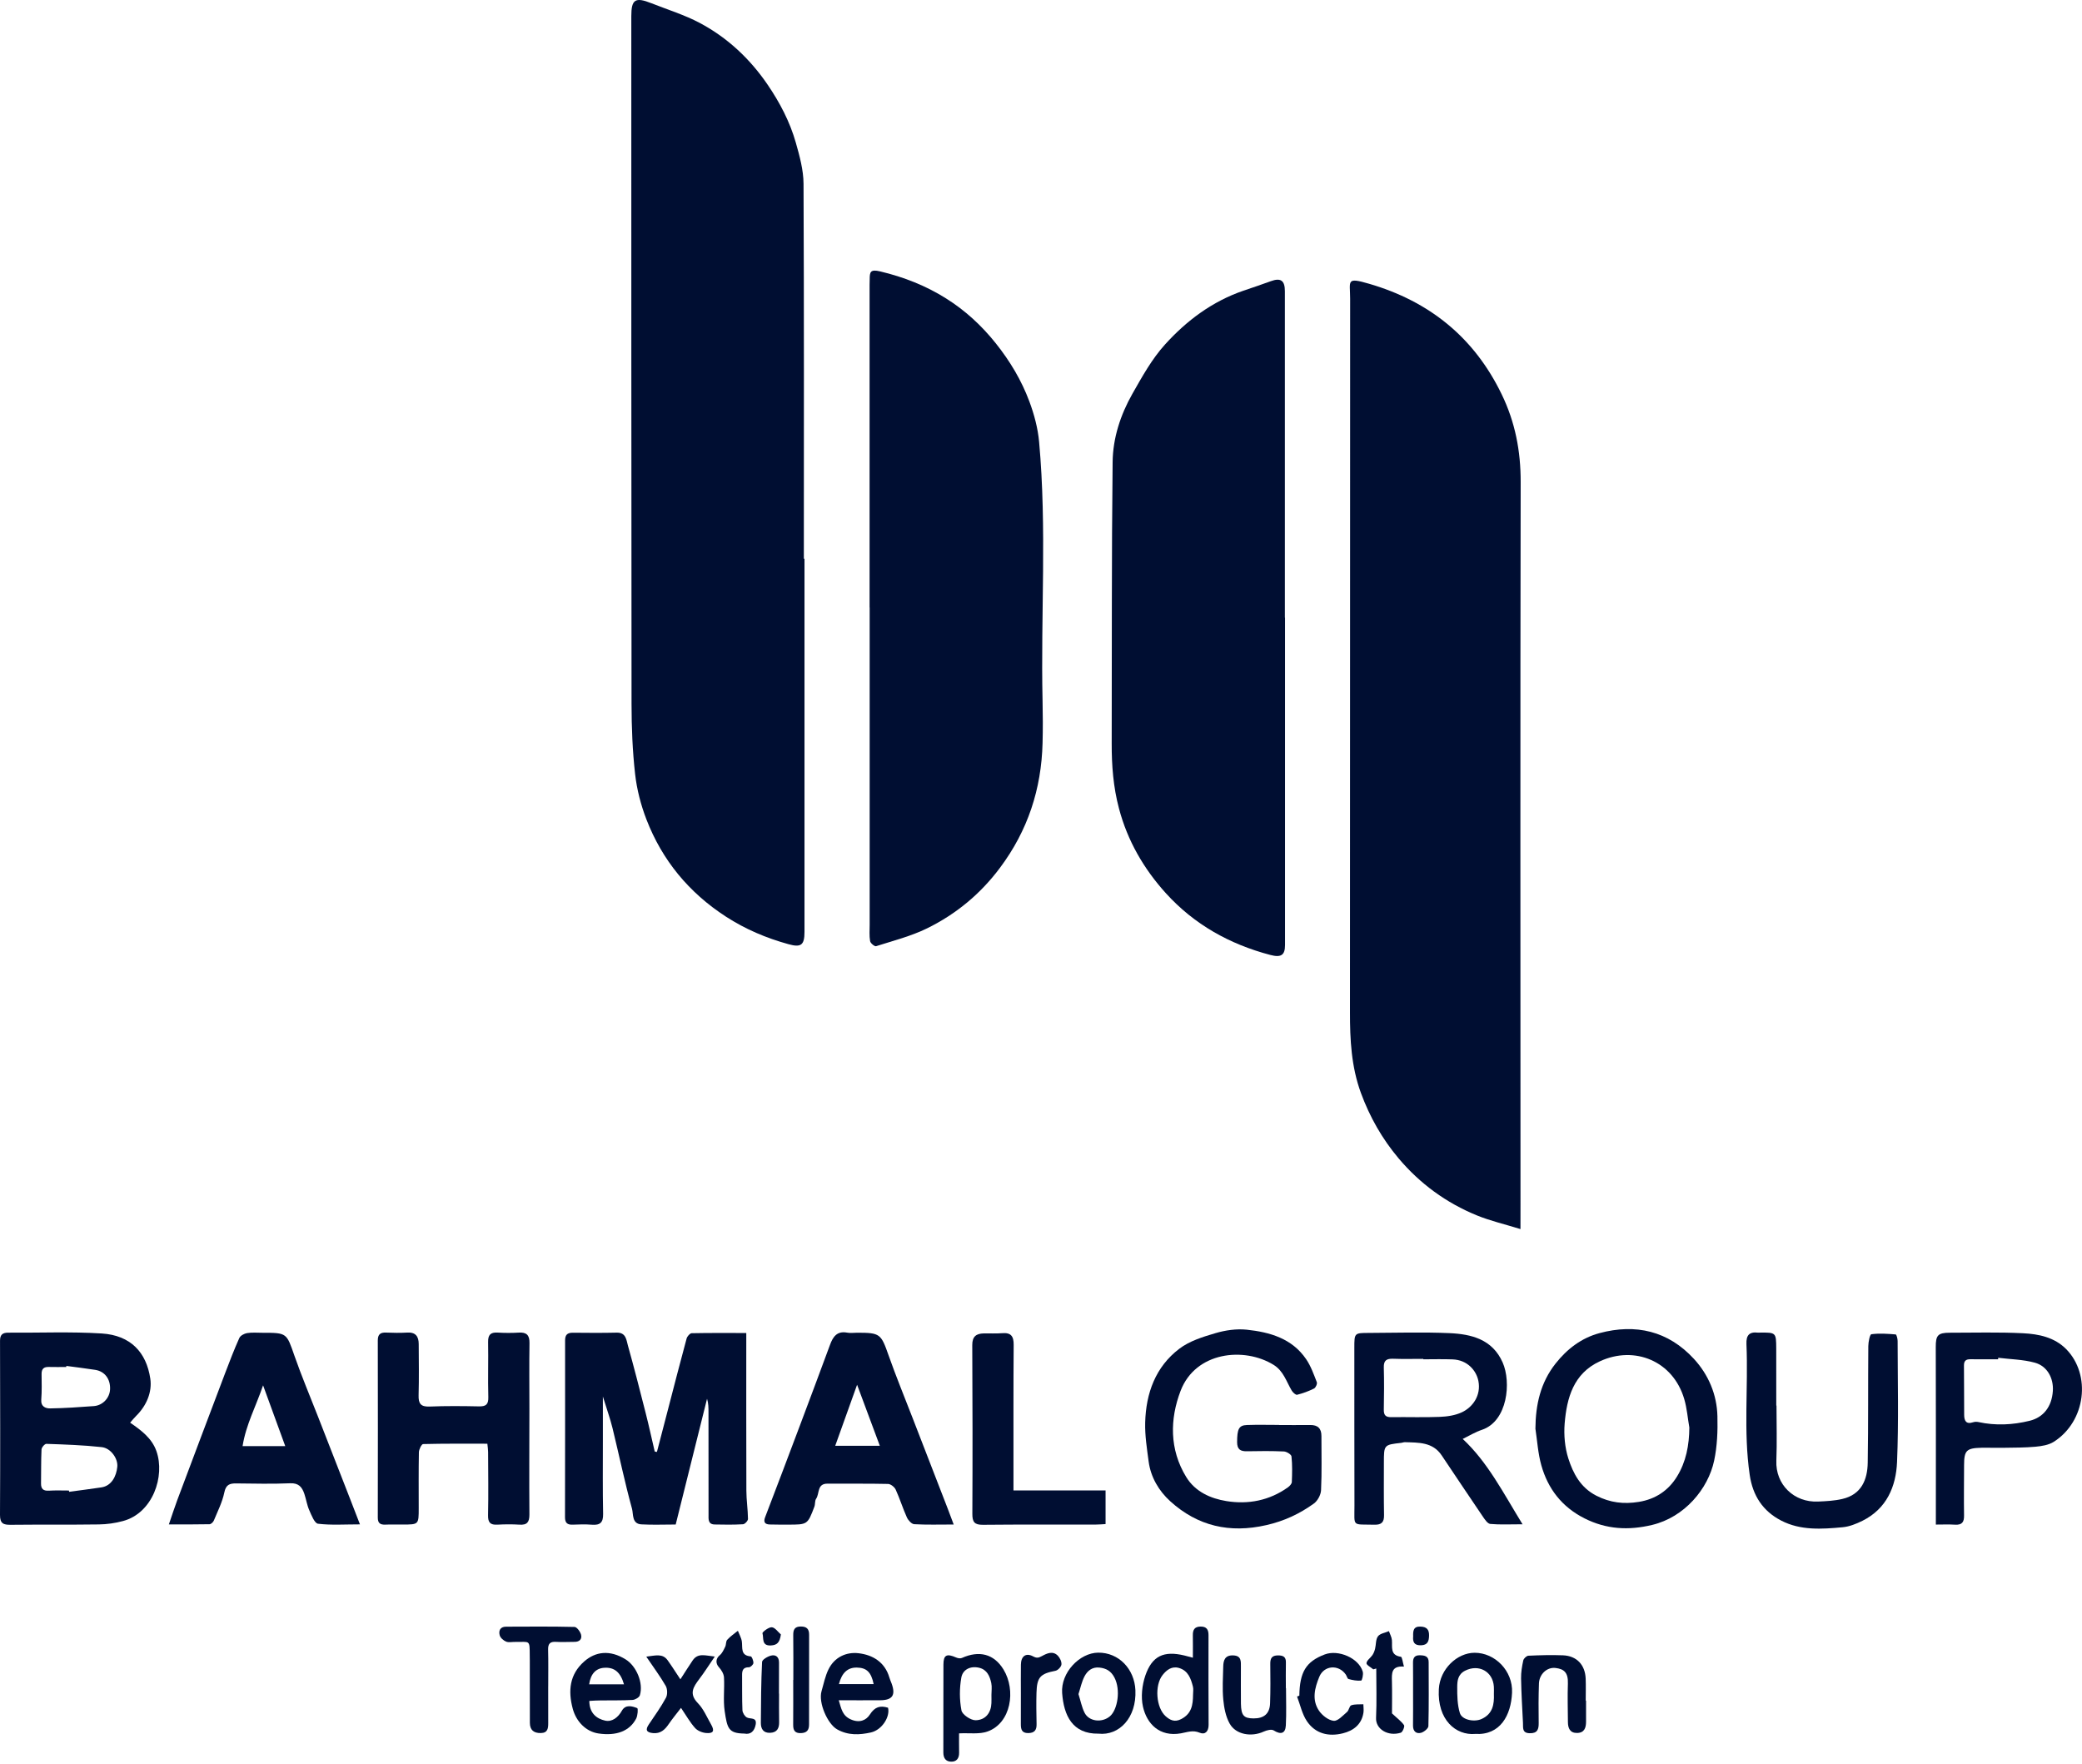
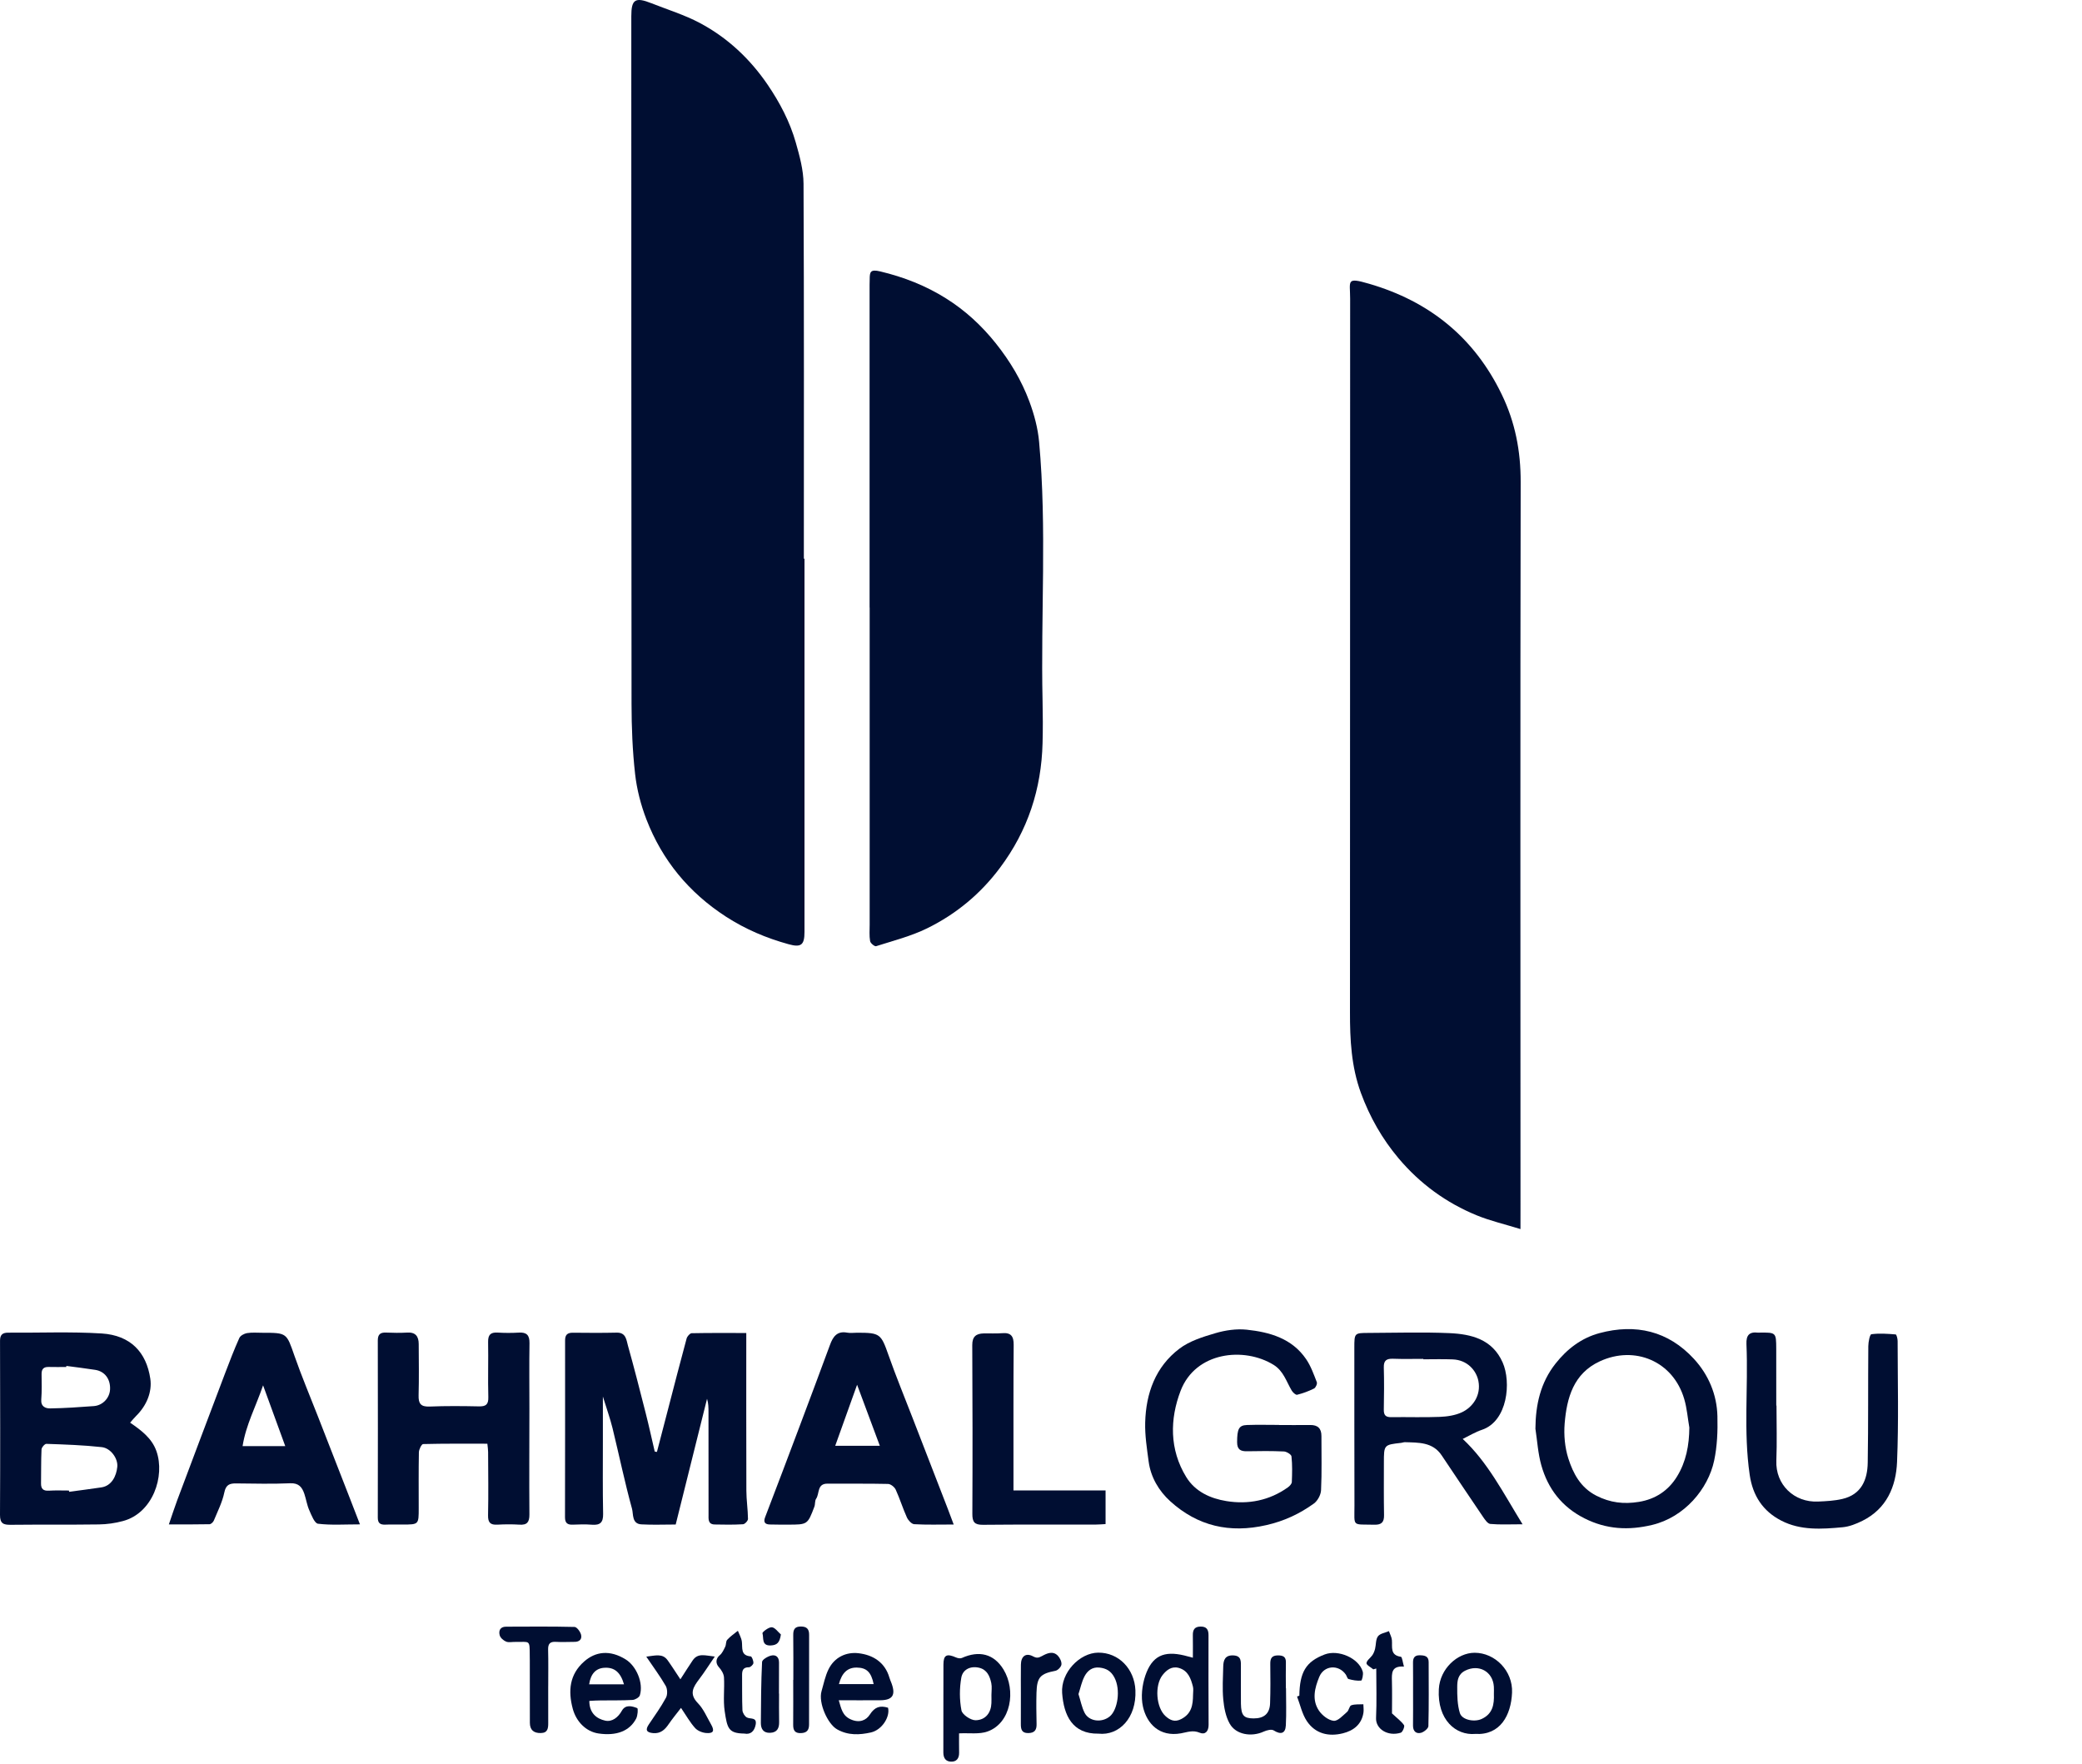
<svg xmlns="http://www.w3.org/2000/svg" width="72" height="61" viewBox="0 0 72 61" fill="none">
  <path d="M27.821 19.319C27.821 23.621 27.821 27.922 27.821 32.224C27.821 32.677 27.706 32.772 27.268 32.65C26.5 32.438 25.777 32.133 25.101 31.695C23.822 30.865 22.901 29.748 22.355 28.336C22.162 27.836 22.023 27.297 21.963 26.764C21.873 25.962 21.841 25.149 21.84 24.341C21.831 16.415 21.833 8.487 21.832 0.561C21.832 -0.022 21.967 -0.111 22.53 0.113C23.09 0.335 23.673 0.514 24.201 0.794C25.155 1.302 25.933 2.03 26.544 2.925C26.968 3.547 27.317 4.212 27.522 4.936C27.653 5.397 27.785 5.878 27.788 6.352C27.808 10.675 27.799 14.996 27.799 19.319C27.805 19.319 27.813 19.319 27.821 19.319Z" fill="#000E32" />
  <path d="M52.581 42.501C52.018 42.327 51.531 42.215 51.074 42.028C50.014 41.595 49.107 40.933 48.368 40.057C47.799 39.382 47.37 38.628 47.063 37.793C46.73 36.883 46.684 35.953 46.685 35.002C46.691 26.779 46.686 18.556 46.691 10.332C46.691 9.708 46.539 9.577 47.349 9.813C49.427 10.419 50.976 11.663 51.929 13.63C52.397 14.593 52.591 15.595 52.588 16.669C52.572 24.988 52.581 33.306 52.582 41.624C52.581 41.873 52.581 42.125 52.581 42.501Z" fill="#000E32" />
-   <path d="M44.439 21.358C44.439 25.131 44.439 28.905 44.439 32.677C44.439 33.031 44.302 33.12 43.928 33.021C42.522 32.651 41.296 31.966 40.318 30.887C39.553 30.041 38.991 29.073 38.696 27.954C38.499 27.212 38.443 26.468 38.445 25.709C38.454 22.464 38.44 19.22 38.477 15.975C38.486 15.147 38.749 14.344 39.16 13.618C39.498 13.024 39.837 12.41 40.291 11.91C41.038 11.084 41.928 10.419 43.003 10.051C43.318 9.943 43.636 9.839 43.948 9.723C44.289 9.598 44.434 9.698 44.434 10.069C44.434 13.831 44.434 17.594 44.434 21.356C44.435 21.358 44.437 21.358 44.439 21.358Z" fill="#000E32" />
  <path d="M30.072 21.008C30.072 17.288 30.072 13.57 30.072 9.85C30.072 9.786 30.076 9.723 30.076 9.659C30.077 9.408 30.094 9.303 30.438 9.385C31.254 9.579 32.018 9.879 32.719 10.321C33.376 10.733 33.942 11.253 34.433 11.867C34.928 12.487 35.326 13.152 35.599 13.886C35.765 14.333 35.893 14.81 35.935 15.284C36.206 18.265 35.988 21.253 36.054 24.238C36.065 24.724 36.067 25.211 36.054 25.696C36.014 27.285 35.545 28.719 34.583 30.006C33.904 30.916 33.061 31.61 32.062 32.101C31.506 32.374 30.89 32.53 30.296 32.719C30.247 32.734 30.102 32.616 30.09 32.544C30.058 32.359 30.075 32.166 30.075 31.975C30.075 28.319 30.075 24.664 30.075 21.007C30.076 21.008 30.075 21.008 30.072 21.008Z" fill="#000E32" />
  <path d="M22.718 50.207C22.846 49.715 22.975 49.222 23.103 48.729C23.315 47.914 23.524 47.098 23.745 46.284C23.766 46.21 23.858 46.104 23.919 46.102C24.549 46.089 25.179 46.095 25.808 46.095C25.808 47.937 25.805 49.74 25.811 51.544C25.812 51.87 25.863 52.197 25.867 52.524C25.868 52.588 25.759 52.705 25.695 52.708C25.369 52.727 25.04 52.724 24.714 52.716C24.477 52.71 24.503 52.524 24.503 52.367C24.502 51.194 24.502 50.02 24.501 48.849C24.501 48.687 24.501 48.526 24.451 48.369C24.092 49.81 23.733 51.249 23.367 52.717C22.958 52.717 22.568 52.734 22.18 52.712C21.845 52.694 21.907 52.354 21.857 52.174C21.603 51.251 21.409 50.311 21.182 49.382C21.098 49.043 20.979 48.713 20.849 48.291C20.849 48.864 20.849 49.355 20.849 49.847C20.849 50.681 20.84 51.516 20.857 52.35C20.863 52.647 20.754 52.746 20.471 52.724C20.25 52.706 20.027 52.713 19.806 52.722C19.62 52.73 19.539 52.661 19.539 52.467C19.543 50.428 19.543 48.388 19.542 46.349C19.542 46.161 19.618 46.084 19.807 46.085C20.314 46.09 20.821 46.094 21.328 46.082C21.65 46.075 21.661 46.336 21.715 46.529C21.932 47.302 22.13 48.081 22.328 48.859C22.441 49.302 22.538 49.75 22.642 50.194C22.666 50.2 22.692 50.203 22.718 50.207Z" fill="#000E32" />
  <path d="M4.5 49.195C4.889 49.462 5.252 49.734 5.409 50.178C5.716 51.045 5.284 52.323 4.252 52.597C3.983 52.67 3.697 52.711 3.418 52.714C2.403 52.728 1.389 52.716 0.373 52.727C0.118 52.73 -0.001 52.685 1.0021e-05 52.386C0.011 50.377 0.006 48.37 0.001 46.361C0.001 46.153 0.088 46.082 0.286 46.083C1.364 46.091 2.445 46.044 3.519 46.111C4.515 46.175 5.063 46.76 5.198 47.676C5.265 48.135 5.07 48.603 4.712 48.958C4.639 49.031 4.574 49.11 4.5 49.195ZM2.384 51.542C2.387 51.556 2.388 51.572 2.391 51.586C2.763 51.535 3.136 51.489 3.507 51.433C3.863 51.379 4.025 51.04 4.056 50.724C4.086 50.434 3.828 50.074 3.517 50.041C2.882 49.971 2.242 49.95 1.604 49.928C1.548 49.925 1.438 50.051 1.436 50.122C1.417 50.511 1.426 50.904 1.419 51.295C1.416 51.485 1.497 51.558 1.687 51.547C1.918 51.532 2.151 51.542 2.384 51.542ZM2.295 47.233C2.294 47.246 2.292 47.258 2.29 47.27C2.09 47.27 1.889 47.275 1.689 47.269C1.515 47.263 1.437 47.335 1.438 47.51C1.441 47.806 1.45 48.103 1.427 48.396C1.408 48.641 1.577 48.705 1.736 48.702C2.24 48.695 2.744 48.659 3.246 48.622C3.552 48.599 3.792 48.342 3.806 48.046C3.824 47.691 3.625 47.42 3.292 47.369C2.961 47.317 2.628 47.278 2.295 47.233Z" fill="#000E32" />
  <path d="M16.854 49.923C16.105 49.923 15.369 49.916 14.632 49.935C14.579 49.937 14.488 50.12 14.486 50.219C14.474 50.862 14.48 51.507 14.48 52.152C14.48 52.717 14.48 52.717 13.933 52.718C13.732 52.72 13.532 52.712 13.331 52.721C13.149 52.729 13.063 52.672 13.065 52.471C13.069 50.432 13.069 48.393 13.065 46.353C13.065 46.143 13.151 46.072 13.349 46.08C13.591 46.089 13.835 46.095 14.078 46.08C14.372 46.061 14.479 46.212 14.48 46.476C14.483 47.068 14.492 47.659 14.476 48.251C14.469 48.53 14.546 48.649 14.85 48.638C15.42 48.615 15.991 48.62 16.561 48.632C16.8 48.637 16.895 48.571 16.887 48.31C16.869 47.677 16.892 47.042 16.88 46.409C16.875 46.161 16.961 46.065 17.21 46.08C17.452 46.095 17.696 46.096 17.939 46.081C18.213 46.063 18.316 46.171 18.311 46.447C18.299 47.207 18.308 47.968 18.308 48.729C18.307 49.944 18.299 51.159 18.308 52.374C18.309 52.633 18.229 52.74 17.964 52.722C17.711 52.706 17.456 52.708 17.203 52.722C16.957 52.736 16.873 52.65 16.878 52.396C16.894 51.667 16.882 50.938 16.88 50.209C16.88 50.127 16.866 50.046 16.854 49.923Z" fill="#000E32" />
  <path d="M12.448 52.712C11.915 52.712 11.451 52.745 10.998 52.69C10.879 52.676 10.772 52.398 10.696 52.225C10.616 52.045 10.588 51.845 10.525 51.657C10.447 51.427 10.332 51.278 10.036 51.291C9.414 51.318 8.789 51.302 8.166 51.296C7.939 51.294 7.812 51.34 7.757 51.611C7.688 51.945 7.527 52.26 7.396 52.578C7.374 52.634 7.299 52.705 7.247 52.707C6.796 52.717 6.344 52.713 5.84 52.713C5.948 52.399 6.032 52.137 6.128 51.879C6.678 50.414 7.229 48.95 7.784 47.487C7.94 47.077 8.097 46.667 8.277 46.266C8.314 46.185 8.446 46.114 8.544 46.098C8.719 46.07 8.902 46.087 9.081 46.087C9.927 46.087 9.908 46.094 10.183 46.883C10.431 47.593 10.724 48.286 10.997 48.985C11.364 49.925 11.73 50.864 12.097 51.805C12.204 52.083 12.312 52.363 12.448 52.712ZM9.865 50.007C9.608 49.304 9.366 48.638 9.098 47.904C8.848 48.639 8.505 49.267 8.389 50.007C8.908 50.007 9.359 50.007 9.865 50.007Z" fill="#000E32" />
  <path d="M32.981 52.717C32.476 52.717 32.044 52.731 31.615 52.706C31.525 52.701 31.407 52.571 31.362 52.471C31.22 52.156 31.118 51.823 30.975 51.51C30.934 51.42 30.802 51.316 30.711 51.314C30.014 51.298 29.316 51.309 28.619 51.304C28.248 51.3 28.347 51.646 28.224 51.825C28.174 51.896 28.196 52.013 28.163 52.1C27.928 52.722 27.925 52.721 27.251 52.721C27.04 52.721 26.828 52.722 26.618 52.716C26.453 52.711 26.395 52.635 26.459 52.466C26.864 51.407 27.268 50.346 27.666 49.284C28.015 48.357 28.361 47.431 28.704 46.502C28.806 46.224 28.946 46.017 29.295 46.082C29.407 46.104 29.527 46.085 29.643 46.085C30.438 46.085 30.467 46.123 30.729 46.867C30.985 47.594 31.28 48.309 31.558 49.029C31.964 50.08 32.373 51.13 32.779 52.18C32.839 52.334 32.895 52.487 32.981 52.717ZM28.884 49.994C29.404 49.994 29.891 49.994 30.426 49.994C30.165 49.291 29.917 48.628 29.64 47.884C29.373 48.633 29.135 49.294 28.884 49.994Z" fill="#000E32" />
  <path d="M50.584 49.758C51.446 50.559 51.983 51.619 52.653 52.709C52.204 52.709 51.869 52.728 51.537 52.697C51.445 52.688 51.351 52.547 51.283 52.448C50.803 51.742 50.33 51.032 49.854 50.323C49.543 49.861 49.055 49.886 48.584 49.87C48.544 49.869 48.502 49.888 48.46 49.893C47.859 49.96 47.858 49.959 47.858 50.583C47.858 51.185 47.852 51.788 47.863 52.39C47.868 52.636 47.777 52.73 47.53 52.724C46.741 52.704 46.842 52.813 46.84 52.062C46.835 50.246 46.837 48.428 46.836 46.611C46.836 46.095 46.836 46.093 47.335 46.092C48.264 46.089 49.196 46.059 50.124 46.099C50.883 46.133 51.61 46.31 51.965 47.114C52.266 47.793 52.139 49.14 51.252 49.441C51.023 49.517 50.812 49.646 50.584 49.758ZM49.22 47.004C49.22 46.999 49.22 46.994 49.22 46.989C48.872 46.989 48.523 46.998 48.175 46.985C47.952 46.978 47.848 47.041 47.855 47.287C47.869 47.772 47.864 48.259 47.855 48.744C47.852 48.932 47.916 49.008 48.112 49.005C48.672 48.996 49.232 49.018 49.79 48.995C50.047 48.985 50.321 48.944 50.551 48.838C50.932 48.661 51.224 48.252 51.126 47.753C51.055 47.392 50.745 47.026 50.236 47.007C49.896 46.994 49.557 47.004 49.22 47.004Z" fill="#000E32" />
  <path d="M44.232 49.277C44.591 49.277 44.95 49.28 45.31 49.276C45.571 49.273 45.7 49.395 45.698 49.659C45.696 50.283 45.715 50.907 45.685 51.53C45.678 51.692 45.564 51.902 45.432 51.995C44.939 52.35 44.403 52.6 43.792 52.738C42.527 53.028 41.418 52.773 40.471 51.914C40.079 51.559 39.794 51.084 39.722 50.534C39.663 50.089 39.591 49.638 39.603 49.191C39.629 48.179 39.959 47.266 40.783 46.639C41.134 46.372 41.596 46.228 42.029 46.101C42.374 45.999 42.759 45.943 43.114 45.98C43.913 46.065 44.682 46.282 45.17 47.001C45.333 47.24 45.432 47.523 45.538 47.794C45.56 47.85 45.5 47.986 45.443 48.014C45.258 48.107 45.058 48.18 44.858 48.23C44.808 48.243 44.708 48.15 44.669 48.083C44.484 47.77 44.385 47.407 44.044 47.196C43.021 46.565 41.346 46.742 40.828 48.093C40.455 49.068 40.437 50.12 41.022 51.075C41.334 51.584 41.863 51.818 42.412 51.907C43.165 52.029 43.898 51.89 44.538 51.432C44.599 51.389 44.671 51.311 44.674 51.248C44.686 50.952 44.694 50.655 44.662 50.361C44.655 50.294 44.493 50.195 44.399 50.191C43.978 50.172 43.554 50.175 43.131 50.184C42.899 50.189 42.781 50.125 42.782 49.865C42.784 49.419 42.839 49.286 43.123 49.276C43.493 49.263 43.864 49.273 44.233 49.273C44.232 49.276 44.232 49.276 44.232 49.277Z" fill="#000E32" />
  <path d="M53.098 49.403C53.104 48.572 53.274 47.81 53.795 47.151C54.193 46.647 54.69 46.266 55.313 46.099C56.568 45.762 57.692 46.025 58.58 46.99C59.081 47.534 59.375 48.221 59.392 48.974C59.405 49.484 59.385 50.01 59.279 50.507C59.071 51.488 58.252 52.464 57.136 52.731C56.316 52.928 55.548 52.885 54.791 52.502C54.017 52.111 53.531 51.484 53.302 50.668C53.187 50.26 53.162 49.826 53.098 49.403ZM58.421 49.365C58.364 49.038 58.339 48.7 58.246 48.383C57.862 47.063 56.526 46.517 55.325 47.074C54.414 47.495 54.183 48.337 54.109 49.225C54.077 49.623 54.116 50.053 54.236 50.432C54.403 50.955 54.659 51.441 55.204 51.72C55.683 51.965 56.157 52.019 56.677 51.934C57.253 51.84 57.694 51.542 57.991 51.063C58.308 50.552 58.416 49.976 58.421 49.365Z" fill="#000E32" />
  <path d="M61.435 48.605C61.435 49.238 61.455 49.874 61.43 50.507C61.395 51.336 62.044 51.963 62.876 51.923C63.155 51.911 63.441 51.897 63.712 51.833C64.369 51.681 64.581 51.172 64.59 50.578C64.612 49.236 64.599 47.892 64.61 46.55C64.611 46.406 64.662 46.144 64.717 46.137C64.992 46.1 65.278 46.121 65.557 46.144C65.586 46.147 65.624 46.29 65.624 46.369C65.626 47.764 65.662 49.161 65.604 50.554C65.569 51.407 65.242 52.174 64.406 52.589C64.194 52.694 63.959 52.789 63.726 52.811C63.004 52.878 62.267 52.929 61.597 52.581C60.966 52.255 60.613 51.723 60.508 50.997C60.289 49.493 60.461 47.984 60.396 46.479C60.383 46.172 60.493 46.047 60.795 46.082C60.815 46.085 60.837 46.081 60.858 46.081C61.419 46.076 61.423 46.076 61.426 46.636C61.428 47.291 61.427 47.946 61.427 48.602C61.431 48.605 61.433 48.605 61.435 48.605Z" fill="#000E32" />
-   <path d="M66.946 52.719C66.946 50.633 66.95 48.606 66.943 46.581C66.942 46.18 67.011 46.085 67.425 46.085C68.27 46.085 69.117 46.061 69.961 46.103C70.501 46.13 71.049 46.241 71.456 46.655C72.321 47.538 72.135 49.15 71.024 49.857C70.847 49.969 70.608 50.007 70.392 50.027C70.025 50.061 69.653 50.058 69.283 50.064C69.029 50.068 68.775 50.058 68.523 50.063C68.002 50.075 67.924 50.157 67.922 50.661C67.921 51.242 67.912 51.824 67.921 52.405C67.925 52.635 67.85 52.736 67.612 52.723C67.395 52.709 67.178 52.719 66.946 52.719ZM69.103 46.952C69.102 46.969 69.099 46.986 69.098 47.003C68.782 47.003 68.466 47.007 68.15 47.002C67.996 46.999 67.916 47.047 67.918 47.219C67.925 47.788 67.92 48.358 67.925 48.926C67.926 49.122 67.987 49.262 68.231 49.182C68.288 49.163 68.358 49.161 68.417 49.174C69.013 49.303 69.602 49.274 70.19 49.13C70.665 49.014 70.957 48.643 70.992 48.097C71.02 47.656 70.798 47.238 70.369 47.121C69.961 47.009 69.526 47.004 69.103 46.952Z" fill="#000E32" />
  <path d="M35.048 51.539C35.632 51.539 36.148 51.539 36.666 51.539C37.172 51.539 37.677 51.539 38.233 51.539C38.233 51.939 38.233 52.308 38.233 52.702C38.101 52.709 37.998 52.719 37.894 52.719C36.594 52.721 35.295 52.714 33.995 52.727C33.7 52.73 33.624 52.633 33.626 52.345C33.636 50.401 33.633 48.457 33.623 46.512C33.622 46.215 33.759 46.115 34.019 46.109C34.23 46.104 34.443 46.119 34.653 46.101C34.961 46.074 35.058 46.205 35.055 46.506C35.044 47.922 35.049 49.337 35.048 50.754C35.046 51.005 35.048 51.256 35.048 51.539Z" fill="#000E32" />
  <path d="M41.252 57.323C41.252 57.051 41.256 56.801 41.251 56.55C41.247 56.36 41.307 56.249 41.519 56.246C41.73 56.244 41.793 56.354 41.793 56.543C41.791 57.578 41.79 58.611 41.796 59.646C41.797 59.873 41.674 59.995 41.489 59.917C41.25 59.816 41.058 59.899 40.839 59.938C40.097 60.07 39.658 59.605 39.526 59.016C39.45 58.679 39.495 58.274 39.608 57.941C39.843 57.255 40.252 57.077 40.953 57.245C41.042 57.268 41.131 57.291 41.252 57.323ZM41.258 58.604C41.258 58.509 41.277 58.41 41.254 58.321C41.183 58.043 41.087 57.77 40.773 57.678C40.525 57.606 40.346 57.743 40.204 57.923C39.923 58.281 39.977 59.052 40.313 59.349C40.459 59.477 40.618 59.564 40.847 59.446C41.213 59.258 41.255 58.948 41.258 58.604Z" fill="#000E32" />
  <path d="M33.166 59.939C33.166 60.111 33.164 60.361 33.168 60.612C33.17 60.803 33.078 60.924 32.89 60.917C32.707 60.913 32.623 60.796 32.623 60.6C32.628 59.587 32.62 58.573 32.626 57.559C32.627 57.225 32.74 57.172 33.067 57.316C33.124 57.341 33.21 57.356 33.263 57.332C33.856 57.066 34.369 57.184 34.703 57.73C35.143 58.451 34.964 59.583 34.152 59.874C33.866 59.977 33.526 59.921 33.166 59.939ZM34.286 58.612C34.286 58.475 34.309 58.334 34.281 58.202C34.23 57.962 34.135 57.735 33.86 57.67C33.555 57.599 33.293 57.733 33.244 58.013C33.179 58.381 33.179 58.778 33.249 59.145C33.277 59.291 33.57 59.488 33.739 59.485C34.087 59.479 34.273 59.221 34.285 58.896C34.29 58.801 34.286 58.706 34.286 58.612Z" fill="#000E32" />
  <path d="M20.38 58.817C20.381 59.241 20.633 59.434 20.93 59.499C21.165 59.55 21.373 59.392 21.505 59.157C21.631 58.933 21.855 58.995 22.037 59.066C22.07 59.079 22.055 59.322 22 59.428C21.773 59.862 21.316 60.033 20.7 59.943C20.262 59.88 19.926 59.528 19.808 59.091C19.639 58.465 19.698 57.9 20.199 57.456C20.591 57.108 21.09 57.041 21.64 57.384C22.008 57.613 22.258 58.199 22.128 58.621C22.106 58.696 21.967 58.776 21.878 58.783C21.51 58.804 21.141 58.795 20.773 58.8C20.648 58.799 20.525 58.809 20.38 58.817ZM20.374 58.243C20.788 58.243 21.18 58.243 21.579 58.243C21.459 57.824 21.245 57.649 20.901 57.671C20.611 57.687 20.428 57.875 20.374 58.243Z" fill="#000E32" />
  <path d="M29.006 58.794C29.095 59.089 29.129 59.328 29.427 59.458C29.724 59.588 29.954 59.488 30.081 59.289C30.254 59.019 30.439 58.97 30.71 59.052C30.788 59.363 30.503 59.822 30.116 59.908C29.727 59.994 29.33 60.016 28.949 59.8C28.622 59.616 28.295 58.883 28.41 58.483C28.484 58.228 28.536 57.96 28.652 57.724C28.859 57.304 29.264 57.118 29.691 57.168C30.181 57.225 30.602 57.475 30.757 58.01C30.777 58.08 30.809 58.147 30.834 58.215C30.98 58.617 30.865 58.791 30.441 58.794C29.97 58.798 29.498 58.794 29.006 58.794ZM30.213 58.236C30.127 57.819 29.967 57.669 29.631 57.664C29.317 57.659 29.113 57.84 29.012 58.236C29.41 58.236 29.801 58.236 30.213 58.236Z" fill="#000E32" />
  <path d="M37.988 59.949C37.086 59.965 36.787 59.316 36.731 58.544C36.681 57.842 37.331 57.155 37.977 57.148C38.69 57.141 39.232 57.712 39.265 58.447C39.307 59.397 38.706 60.027 37.988 59.949ZM37.296 58.581C37.369 58.809 37.409 59.028 37.503 59.219C37.657 59.535 38.11 59.58 38.383 59.349C38.648 59.124 38.765 58.433 38.537 58.004C38.419 57.782 38.256 57.689 38.02 57.664C37.771 57.637 37.609 57.774 37.508 57.961C37.408 58.149 37.366 58.367 37.296 58.581Z" fill="#000E32" />
  <path d="M51.018 59.958C50.348 60.018 49.699 59.472 49.758 58.41C49.796 57.706 50.396 57.154 50.993 57.152C51.7 57.15 52.321 57.776 52.29 58.529C52.257 59.317 51.879 60.01 51.018 59.958ZM51.662 58.577C51.662 58.492 51.667 58.408 51.661 58.323C51.626 57.795 51.134 57.533 50.664 57.773C50.418 57.9 50.395 58.12 50.394 58.331C50.392 58.634 50.398 58.95 50.485 59.236C50.56 59.48 50.993 59.556 51.239 59.441C51.621 59.266 51.676 58.94 51.662 58.577Z" fill="#000E32" />
-   <path d="M54.849 58.807C54.849 59.049 54.849 59.293 54.849 59.535C54.849 59.746 54.791 59.92 54.542 59.925C54.293 59.93 54.223 59.761 54.222 59.547C54.219 59.104 54.205 58.66 54.221 58.216C54.235 57.827 54.078 57.712 53.795 57.678C53.498 57.641 53.232 57.893 53.22 58.213C53.204 58.666 53.204 59.12 53.211 59.575C53.215 59.798 53.169 59.941 52.901 59.934C52.629 59.929 52.677 59.74 52.668 59.579C52.642 59.066 52.611 58.552 52.602 58.037C52.598 57.831 52.634 57.62 52.678 57.417C52.693 57.35 52.791 57.257 52.856 57.254C53.254 57.236 53.654 57.224 54.053 57.24C54.527 57.26 54.817 57.57 54.836 58.046C54.846 58.299 54.838 58.553 54.838 58.807C54.841 58.807 54.845 58.807 54.849 58.807Z" fill="#000E32" />
  <path d="M18.958 58.312C18.958 58.733 18.956 59.156 18.959 59.577C18.96 59.76 18.945 59.923 18.704 59.928C18.46 59.933 18.324 59.825 18.324 59.572C18.323 58.855 18.323 58.138 18.322 57.42C18.322 57.367 18.322 57.315 18.32 57.262C18.317 56.678 18.327 56.787 17.817 56.777C17.712 56.774 17.595 56.803 17.504 56.767C17.413 56.73 17.307 56.639 17.282 56.551C17.237 56.395 17.294 56.25 17.498 56.25C18.288 56.247 19.079 56.24 19.869 56.259C19.949 56.261 20.063 56.417 20.093 56.521C20.136 56.679 20.041 56.778 19.863 56.775C19.652 56.774 19.44 56.789 19.231 56.775C19.024 56.761 18.95 56.838 18.955 57.044C18.966 57.466 18.959 57.888 18.959 58.31C18.959 58.312 18.958 58.312 18.958 58.312Z" fill="#000E32" />
  <path d="M44.473 58.378C44.473 58.807 44.49 59.237 44.467 59.666C44.452 59.949 44.287 59.989 44.049 59.838C43.972 59.788 43.808 59.83 43.704 59.877C43.277 60.073 42.739 59.985 42.525 59.602C42.387 59.358 42.33 59.05 42.303 58.766C42.268 58.389 42.293 58.007 42.302 57.627C42.307 57.409 42.364 57.232 42.646 57.243C42.94 57.253 42.912 57.458 42.913 57.648C42.916 58.07 42.907 58.492 42.914 58.915C42.922 59.321 43.013 59.419 43.348 59.422C43.712 59.425 43.91 59.258 43.922 58.899C43.938 58.446 43.934 57.992 43.929 57.537C43.926 57.344 43.983 57.243 44.197 57.243C44.377 57.243 44.475 57.293 44.469 57.491C44.462 57.787 44.468 58.083 44.468 58.379C44.471 58.378 44.472 58.378 44.473 58.378Z" fill="#000E32" />
  <path d="M22.35 57.286C22.666 57.249 22.912 57.165 23.088 57.411C23.227 57.604 23.353 57.806 23.529 58.07C23.689 57.823 23.817 57.618 23.952 57.419C24.135 57.148 24.385 57.249 24.719 57.283C24.516 57.58 24.359 57.828 24.183 58.06C23.979 58.332 23.816 58.568 24.133 58.893C24.331 59.096 24.448 59.382 24.593 59.634C24.72 59.857 24.669 59.95 24.413 59.926C24.281 59.914 24.121 59.849 24.036 59.752C23.864 59.561 23.736 59.33 23.551 59.058C23.392 59.265 23.25 59.436 23.124 59.62C22.992 59.815 22.841 59.954 22.584 59.93C22.356 59.909 22.308 59.819 22.44 59.626C22.644 59.323 22.858 59.026 23.031 58.706C23.088 58.6 23.083 58.405 23.023 58.299C22.832 57.967 22.602 57.66 22.35 57.286Z" fill="#000E32" />
  <path d="M44.934 58.636C44.947 57.828 45.155 57.459 45.812 57.21C46.28 57.032 46.991 57.334 47.127 57.806C47.154 57.902 47.103 58.111 47.072 58.114C46.929 58.128 46.778 58.099 46.636 58.06C46.592 58.049 46.576 57.955 46.539 57.903C46.291 57.549 45.79 57.583 45.624 57.984C45.465 58.368 45.359 58.783 45.616 59.159C45.728 59.321 45.94 59.486 46.121 59.505C46.265 59.52 46.439 59.322 46.583 59.199C46.651 59.142 46.663 58.991 46.731 58.968C46.859 58.924 47.008 58.941 47.148 58.933C47.15 59.033 47.166 59.136 47.15 59.232C47.084 59.635 46.802 59.847 46.44 59.937C45.945 60.061 45.485 59.951 45.193 59.514C45.028 59.267 44.965 58.952 44.855 58.666C44.882 58.656 44.907 58.646 44.934 58.636Z" fill="#000E32" />
  <path d="M25.74 59.946C25.192 59.938 25.15 59.769 25.061 59.171C25.004 58.789 25.06 58.392 25.037 58.002C25.029 57.881 24.949 57.747 24.863 57.653C24.74 57.519 24.75 57.353 24.891 57.237C24.977 57.166 25.029 57.047 25.08 56.942C25.116 56.868 25.098 56.758 25.149 56.703C25.256 56.585 25.392 56.493 25.517 56.391C25.565 56.515 25.637 56.636 25.655 56.764C25.684 56.983 25.601 57.248 25.961 57.277C26.002 57.281 26.058 57.429 26.054 57.508C26.051 57.561 25.955 57.653 25.901 57.653C25.692 57.651 25.66 57.767 25.663 57.937C25.668 58.338 25.658 58.739 25.675 59.139C25.679 59.227 25.753 59.349 25.829 59.389C25.951 59.454 26.181 59.369 26.133 59.636C26.089 59.867 25.956 59.989 25.74 59.946Z" fill="#000E32" />
  <path d="M47.492 57.726C47.408 57.654 47.25 57.574 47.256 57.511C47.266 57.412 47.394 57.331 47.461 57.233C47.504 57.169 47.534 57.092 47.553 57.016C47.589 56.87 47.572 56.691 47.653 56.583C47.727 56.484 47.902 56.461 48.032 56.404C48.067 56.507 48.126 56.607 48.135 56.713C48.156 56.952 48.061 57.235 48.446 57.291C48.49 57.297 48.509 57.485 48.552 57.63C48.107 57.598 48.13 57.867 48.136 58.142C48.146 58.542 48.138 58.944 48.138 59.249C48.32 59.42 48.462 59.521 48.555 59.656C48.585 59.7 48.505 59.896 48.443 59.916C47.992 60.057 47.57 59.785 47.587 59.408C47.613 58.838 47.594 58.267 47.594 57.696C47.558 57.706 47.525 57.716 47.492 57.726Z" fill="#000E32" />
  <path d="M35.304 58.576C35.304 58.238 35.3 57.901 35.305 57.563C35.309 57.272 35.475 57.144 35.723 57.275C35.855 57.345 35.915 57.329 36.035 57.265C36.203 57.173 36.41 57.075 36.583 57.254C36.656 57.331 36.718 57.461 36.707 57.558C36.698 57.64 36.584 57.758 36.5 57.775C35.976 57.877 35.859 57.993 35.844 58.538C35.834 58.896 35.839 59.255 35.847 59.613C35.853 59.822 35.778 59.928 35.557 59.929C35.332 59.931 35.302 59.795 35.303 59.617C35.305 59.269 35.304 58.921 35.304 58.572C35.303 58.576 35.303 58.576 35.304 58.576Z" fill="#000E32" />
  <path d="M27.435 58.091C27.435 57.575 27.439 57.058 27.432 56.541C27.43 56.349 27.482 56.243 27.698 56.244C27.902 56.245 27.982 56.334 27.981 56.531C27.978 57.565 27.978 58.598 27.979 59.632C27.979 59.825 27.904 59.922 27.701 59.93C27.487 59.939 27.428 59.833 27.43 59.64C27.435 59.124 27.431 58.607 27.431 58.09C27.433 58.091 27.435 58.091 27.435 58.091Z" fill="#000E32" />
  <path d="M26.942 58.563C26.942 58.889 26.937 59.215 26.944 59.542C26.949 59.765 26.872 59.911 26.63 59.92C26.394 59.929 26.311 59.778 26.312 59.577C26.316 58.875 26.32 58.172 26.354 57.47C26.358 57.39 26.541 57.282 26.658 57.251C26.822 57.208 26.941 57.291 26.94 57.489C26.937 57.847 26.938 58.205 26.938 58.563C26.941 58.563 26.941 58.563 26.942 58.563Z" fill="#000E32" />
  <path d="M48.867 58.532C48.867 58.184 48.869 57.837 48.865 57.489C48.863 57.32 48.929 57.233 49.106 57.239C49.269 57.242 49.406 57.268 49.406 57.473C49.407 58.211 49.416 58.95 49.397 59.688C49.395 59.77 49.244 59.893 49.141 59.92C48.972 59.963 48.864 59.864 48.865 59.672C48.869 59.291 48.868 58.912 48.867 58.532Z" fill="#000E32" />
  <path d="M27.005 56.519C26.964 56.802 26.872 56.888 26.656 56.899C26.326 56.916 26.416 56.637 26.368 56.479C26.355 56.44 26.58 56.263 26.689 56.27C26.798 56.275 26.901 56.428 27.005 56.519Z" fill="#000E32" />
-   <path d="M48.87 56.587C48.865 56.395 48.874 56.236 49.128 56.247C49.344 56.255 49.425 56.355 49.42 56.563C49.415 56.756 49.369 56.886 49.141 56.893C48.902 56.902 48.853 56.772 48.87 56.587Z" fill="#000E32" />
</svg>